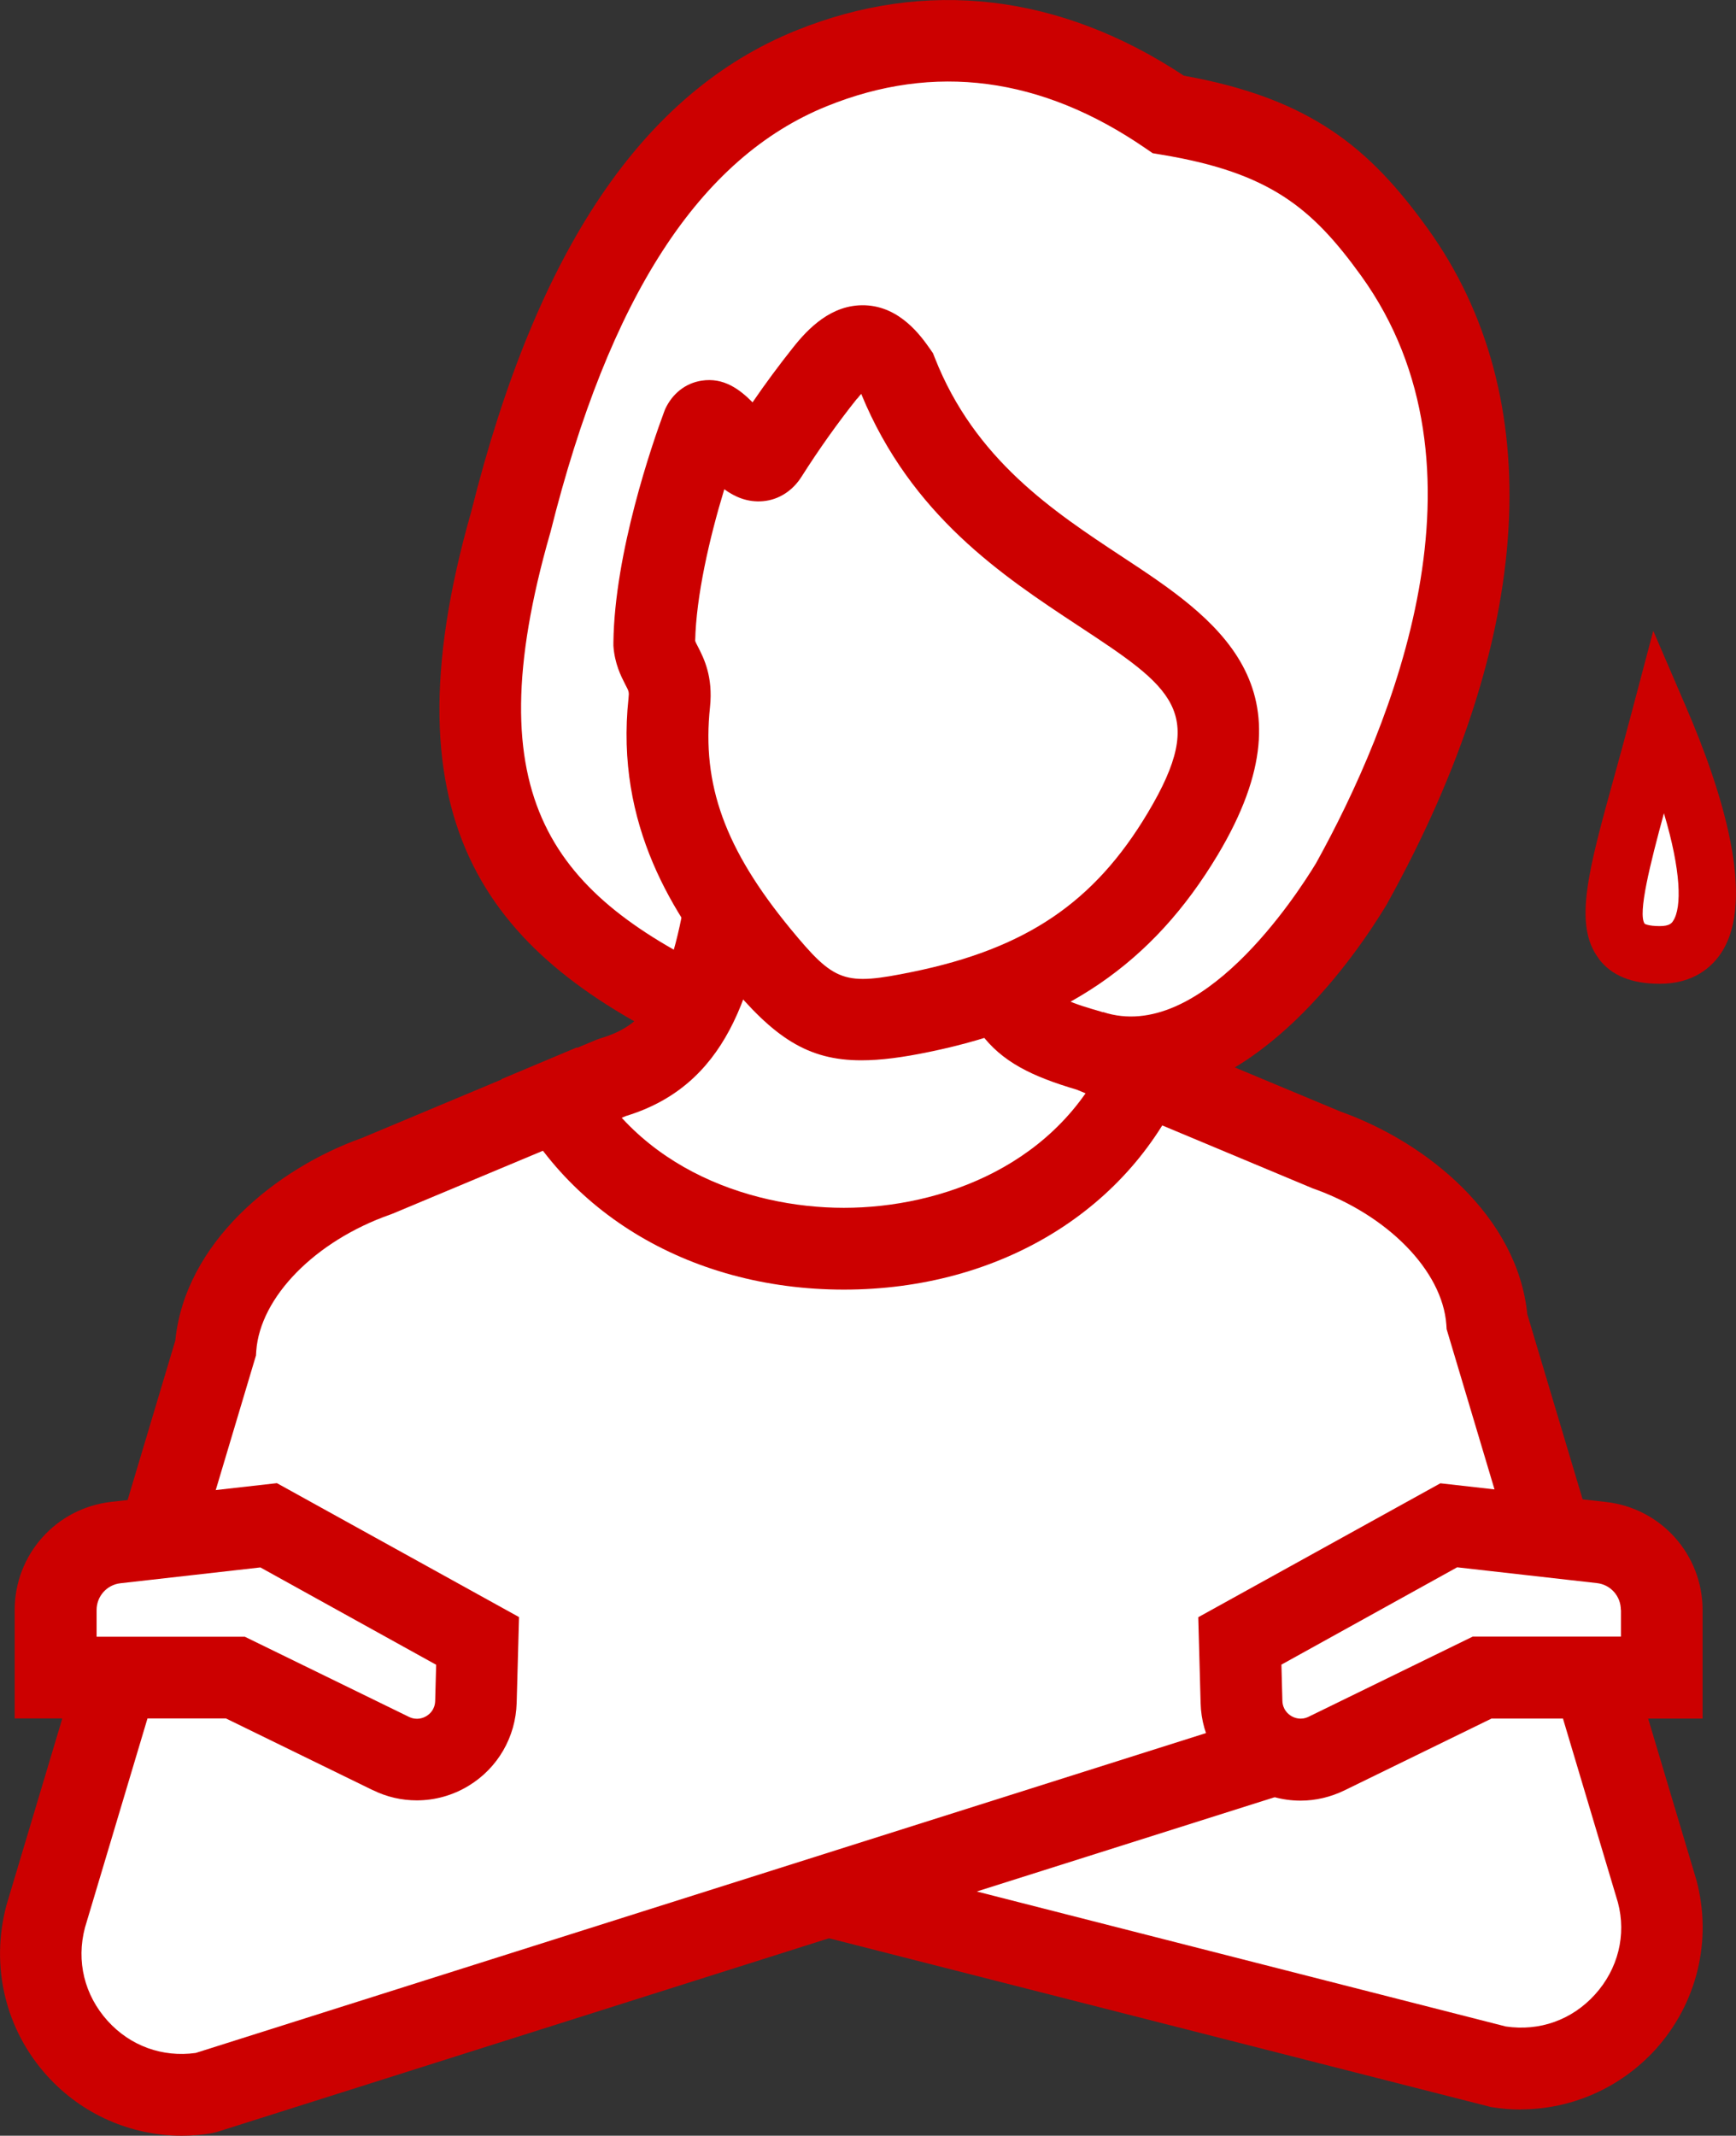
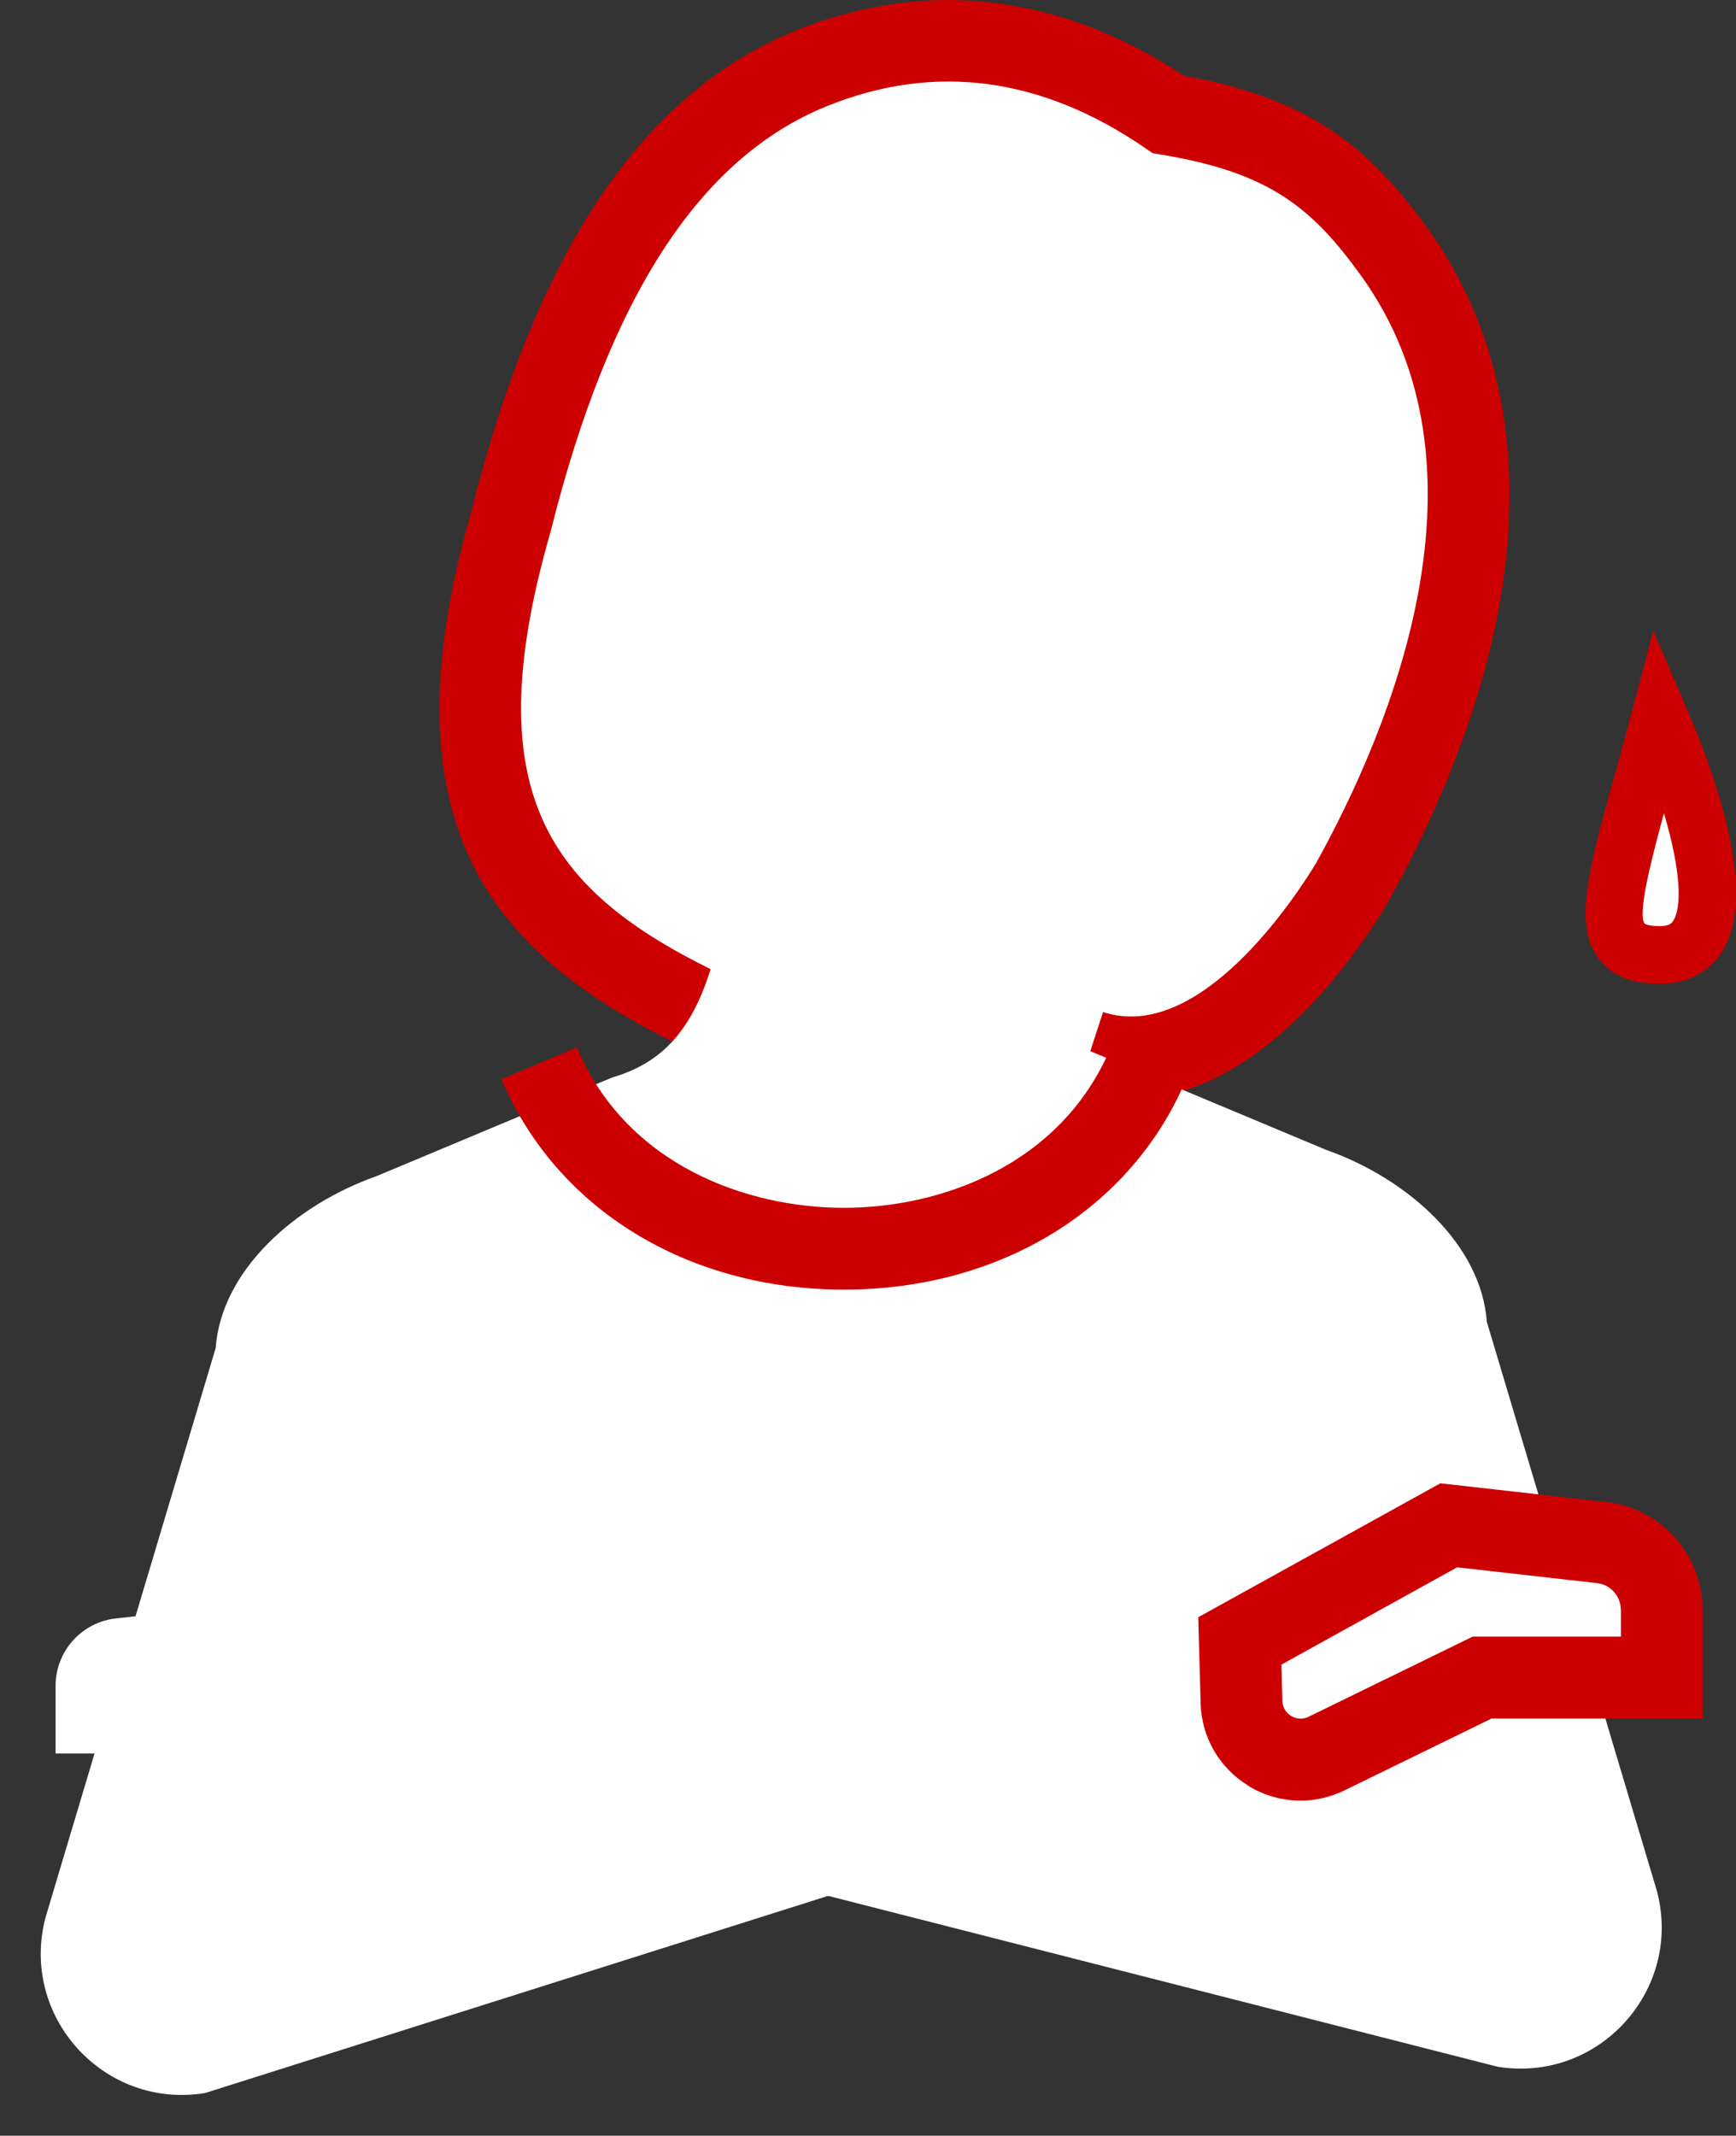
<svg xmlns="http://www.w3.org/2000/svg" id="_レイヤー_2" viewBox="0 0 125.26 154.05">
  <rect x="0" y="0" width="125.26" height="154.05" fill="#333333" stroke="none" />
  <defs>
    <style>.cls-1,.cls-2{fill:#fff;}.cls-3{fill:#c00;}.cls-2{fill-rule:evenodd;}</style>
  </defs>
  <g id="_レイヤー_1-2">
    <rect class="cls-1" x="55.94" y="70.88" width="17.36" height="20.41" transform="translate(129.25 162.18) rotate(-180)" />
    <path class="cls-2" d="m51.23,73.16c-12.98-6.13-20.54-13.95-14.37-35.49,3.93-15.71,10.45-28.2,21.7-32.74,9.13-3.7,17.91-2.05,25.75,3.32,8.51,1.4,12.32,4.4,16.3,9.92,8.69,12.05,6.12,28.98-3.09,45.58-2.28,3.79-9.98,14.97-18.85,12.07" />
    <path class="cls-3" d="m81.63,79.25c9.18,0,16.26-10.42,18.41-13.98l.05-.09c10.67-19.23,11.7-36.54,2.9-48.73-4.11-5.69-8.34-9.34-17.57-10.99-8.95-5.92-18.61-7.05-27.98-3.26-11.04,4.46-18.71,15.82-23.44,34.71-6.56,22.95,1.64,32.16,15.96,38.92l2.52-5.34c-12.55-5.92-18.3-12.78-12.79-32.01l.03-.1c4.24-16.96,10.76-27.01,19.94-30.72,7.75-3.14,15.48-2.12,22.97,3.02l.54.37.65.11c7.8,1.29,10.86,3.84,14.39,8.73,9.94,13.78,2.25,32.44-3.25,42.37-1.4,2.31-8.35,13.04-15.37,10.74l-1.83,5.61c1.33.43,2.62.63,3.88.63Z" />
    <path class="cls-2" d="m59.6,136.71l48.44,12.36c7.3,1.2,13.41-5.53,11.51-12.68l-12.27-41.05c-.4-5.57-5.7-10.33-11.62-12.41l-16.99-7.11c-5.01-1.46-6.83-2.24-8.08-11.92" />
-     <path class="cls-3" d="m109.72,152.15c3.67,0,7.19-1.54,9.72-4.31,3.01-3.32,4.12-7.88,2.97-12.21l-12.21-40.84c-.7-7.03-7.21-12.38-13.47-14.61l-17.22-7.19c-4.19-1.22-4.94-1.44-5.98-9.47l-5.85.76c1.31,10.13,3.55,12.41,10.02,14.32l17,7.11c5.41,1.9,9.38,5.95,9.66,9.84l.02.32,12.36,41.36c.62,2.33.02,4.79-1.66,6.64-1.66,1.83-3.99,2.66-6.43,2.3l-48.3-12.32-1.46,5.72,48.69,12.41c.72.12,1.44.18,2.15.18Z" />
    <path class="cls-2" d="m52.74,62.62c-1.25,9.68-3.56,13.64-8.57,15.1l-16.99,7.11c-5.93,2.09-11.22,6.84-11.62,12.41l-12.27,41.05c-1.9,7.15,4.21,13.88,11.51,12.68l76.68-24.26" />
-     <path class="cls-3" d="m13.12,154.05c.71,0,1.43-.06,2.15-.18l.41-.1,76.68-24.26-1.78-5.63-76.46,24.2c-2.4.33-4.71-.5-6.35-2.31-1.68-1.86-2.28-4.31-1.64-6.73l12.34-41.27.02-.32c.28-3.89,4.25-7.94,9.66-9.84l.16-.06,16.85-7.05c7.11-2.17,9.34-8.57,10.5-17.5l-5.85-.76c-1.22,9.4-3.21,11.69-6.47,12.65l-.31.11-16.91,7.08c-6.26,2.23-12.77,7.58-13.47,14.61L.46,137.44c-1.17,4.42-.06,8.98,2.95,12.3,2.52,2.78,6.04,4.31,9.72,4.31Z" />
    <path class="cls-2" d="m89.46,118.36l15.07-8.34,11.03,1.24c2.47.28,4.34,2.37,4.34,4.86v4.88h-12.97s-11.23,5.48-11.23,5.48c-2.79,1.36-6.05-.62-6.13-3.72l-.12-4.4Z" />
    <path class="cls-3" d="m90.1,128.82c-2.11-1.28-3.41-3.51-3.47-5.98l-.17-6.19,17.47-9.66,11.96,1.35c3.97.45,6.96,3.8,6.96,7.79v7.83h-15.23s-10.61,5.18-10.61,5.18c-1.01.49-2.09.74-3.17.74-1.3,0-2.59-.35-3.74-1.05Zm26.85-12.7c0-.99-.74-1.82-1.72-1.93l-10.09-1.14-12.68,7.02.07,2.61c.02.62.4.95.63,1.09.23.14.7.33,1.26.06l11.84-5.78h10.7s0-1.93,0-1.93Z" />
-     <path class="cls-2" d="m34.34,122.76c-.08,3.1-3.34,5.08-6.13,3.72l-11.23-5.48H4.01v-4.88c0-2.49,1.87-4.58,4.34-4.86l11.03-1.24,15.07,8.34-.12,4.4Z" />
-     <path class="cls-3" d="m26.91,129.13l-10.61-5.18H1.06v-7.83c0-3.99,2.99-7.34,6.96-7.79l11.96-1.35,17.47,9.66-.17,6.19c-.07,2.46-1.36,4.7-3.47,5.98-1.15.7-2.44,1.05-3.74,1.05-1.08,0-2.16-.24-3.17-.74Zm-8.13-16.07l-10.09,1.14c-.98.11-1.72.94-1.72,1.93v1.93s10.7,0,10.7,0l11.84,5.78c.56.27,1.03.08,1.26-.06.23-.14.61-.46.63-1.09l.07-2.61-12.68-7.02Z" />
-     <path class="cls-2" d="m50.67,30.75c-1.74,4.71-3.41,11.01-3.46,15.62.12,1.66,1.33,2.02,1.08,4.31-.77,7.22,1.97,12.72,6.47,18.19,3.91,4.74,5.67,5.34,11.68,4.11,8.96-1.84,14.64-5.71,18.9-12.83,10.29-17.2-13.18-14.32-20.63-33.27-1.42-2.03-2.73-3.04-5.17.03-1.39,1.75-2.83,3.75-4.21,5.91-1.21,1.96-3.8-3.94-4.66-2.06h0Z" />
-     <path class="cls-3" d="m52.48,70.74c-3.83-4.66-8.11-11.19-7.13-20.38.05-.45.03-.49-.24-1-.3-.59-.76-1.48-.85-2.78v-.12s0-.12,0-.12c.08-6.47,2.81-14.35,3.65-16.61l.08-.21c.52-1.13,1.47-1.88,2.62-2.06,1.61-.26,2.78.64,3.69,1.56.93-1.36,1.91-2.68,2.92-3.95,1.07-1.35,2.76-3.13,5.18-3.05,2.55.08,4.07,2.24,4.72,3.17l.2.29.13.33c2.89,7.34,8.55,11.07,13.54,14.36,6.64,4.37,14.16,9.33,6.87,21.5-4.69,7.83-11.12,12.22-20.84,14.21-1.88.39-3.47.6-4.87.6-3.87,0-6.31-1.63-9.68-5.73Zm9.37-42c-1.43,1.79-2.78,3.7-4,5.62-.64,1.03-1.65,1.69-2.79,1.79-1.11.1-2.03-.3-2.8-.86-1.08,3.55-2.03,7.71-2.1,10.94.02.07.07.17.21.44.41.8,1.09,2.13.86,4.33-.6,5.61,1.08,10.25,5.81,16,3.2,3.88,3.86,4.11,8.81,3.1,8.18-1.68,13.1-5,16.96-11.46,4.38-7.32,1.81-9.02-5.06-13.54-5.35-3.53-12-7.9-15.61-16.69-.09.1-.18.21-.29.35Zm-9.01,2.49l.02-.03s-.01.02-.02.03Z" />
+     <path class="cls-2" d="m34.34,122.76c-.08,3.1-3.34,5.08-6.13,3.72H4.01v-4.88c0-2.49,1.87-4.58,4.34-4.86l11.03-1.24,15.07,8.34-.12,4.4Z" />
    <path class="cls-1" d="m119.77,51.85c3.63,8.42,5.44,17.03,0,17.03s-3.17-5.06,0-17.03Z" />
    <path class="cls-3" d="m115.37,69.16c-1.86-2.44-.79-6.3,1.15-13.31.38-1.38.8-2.89,1.23-4.53l1.54-5.82,2.38,5.53c2.56,5.94,5.07,13.83,2.53,17.69-.67,1.02-1.99,2.24-4.44,2.24-2.04,0-3.48-.59-4.4-1.8Zm3.3-2.53s.24.17,1.09.17c.72,0,.87-.23.96-.37.65-.98.57-3.65-.66-7.77-.99,3.64-1.9,7.25-1.39,7.97Z" />
    <path class="cls-3" d="m60.89,93.02h0c11.29,0,20.76-5.82,24.7-15.18l-5.44-2.29c-3.59,8.53-12.31,11.57-19.26,11.57h0c-6.96,0-15.67-3.04-19.27-11.57l-5.44,2.29c3.95,9.36,13.42,15.18,24.71,15.18Z" />
  </g>
</svg>